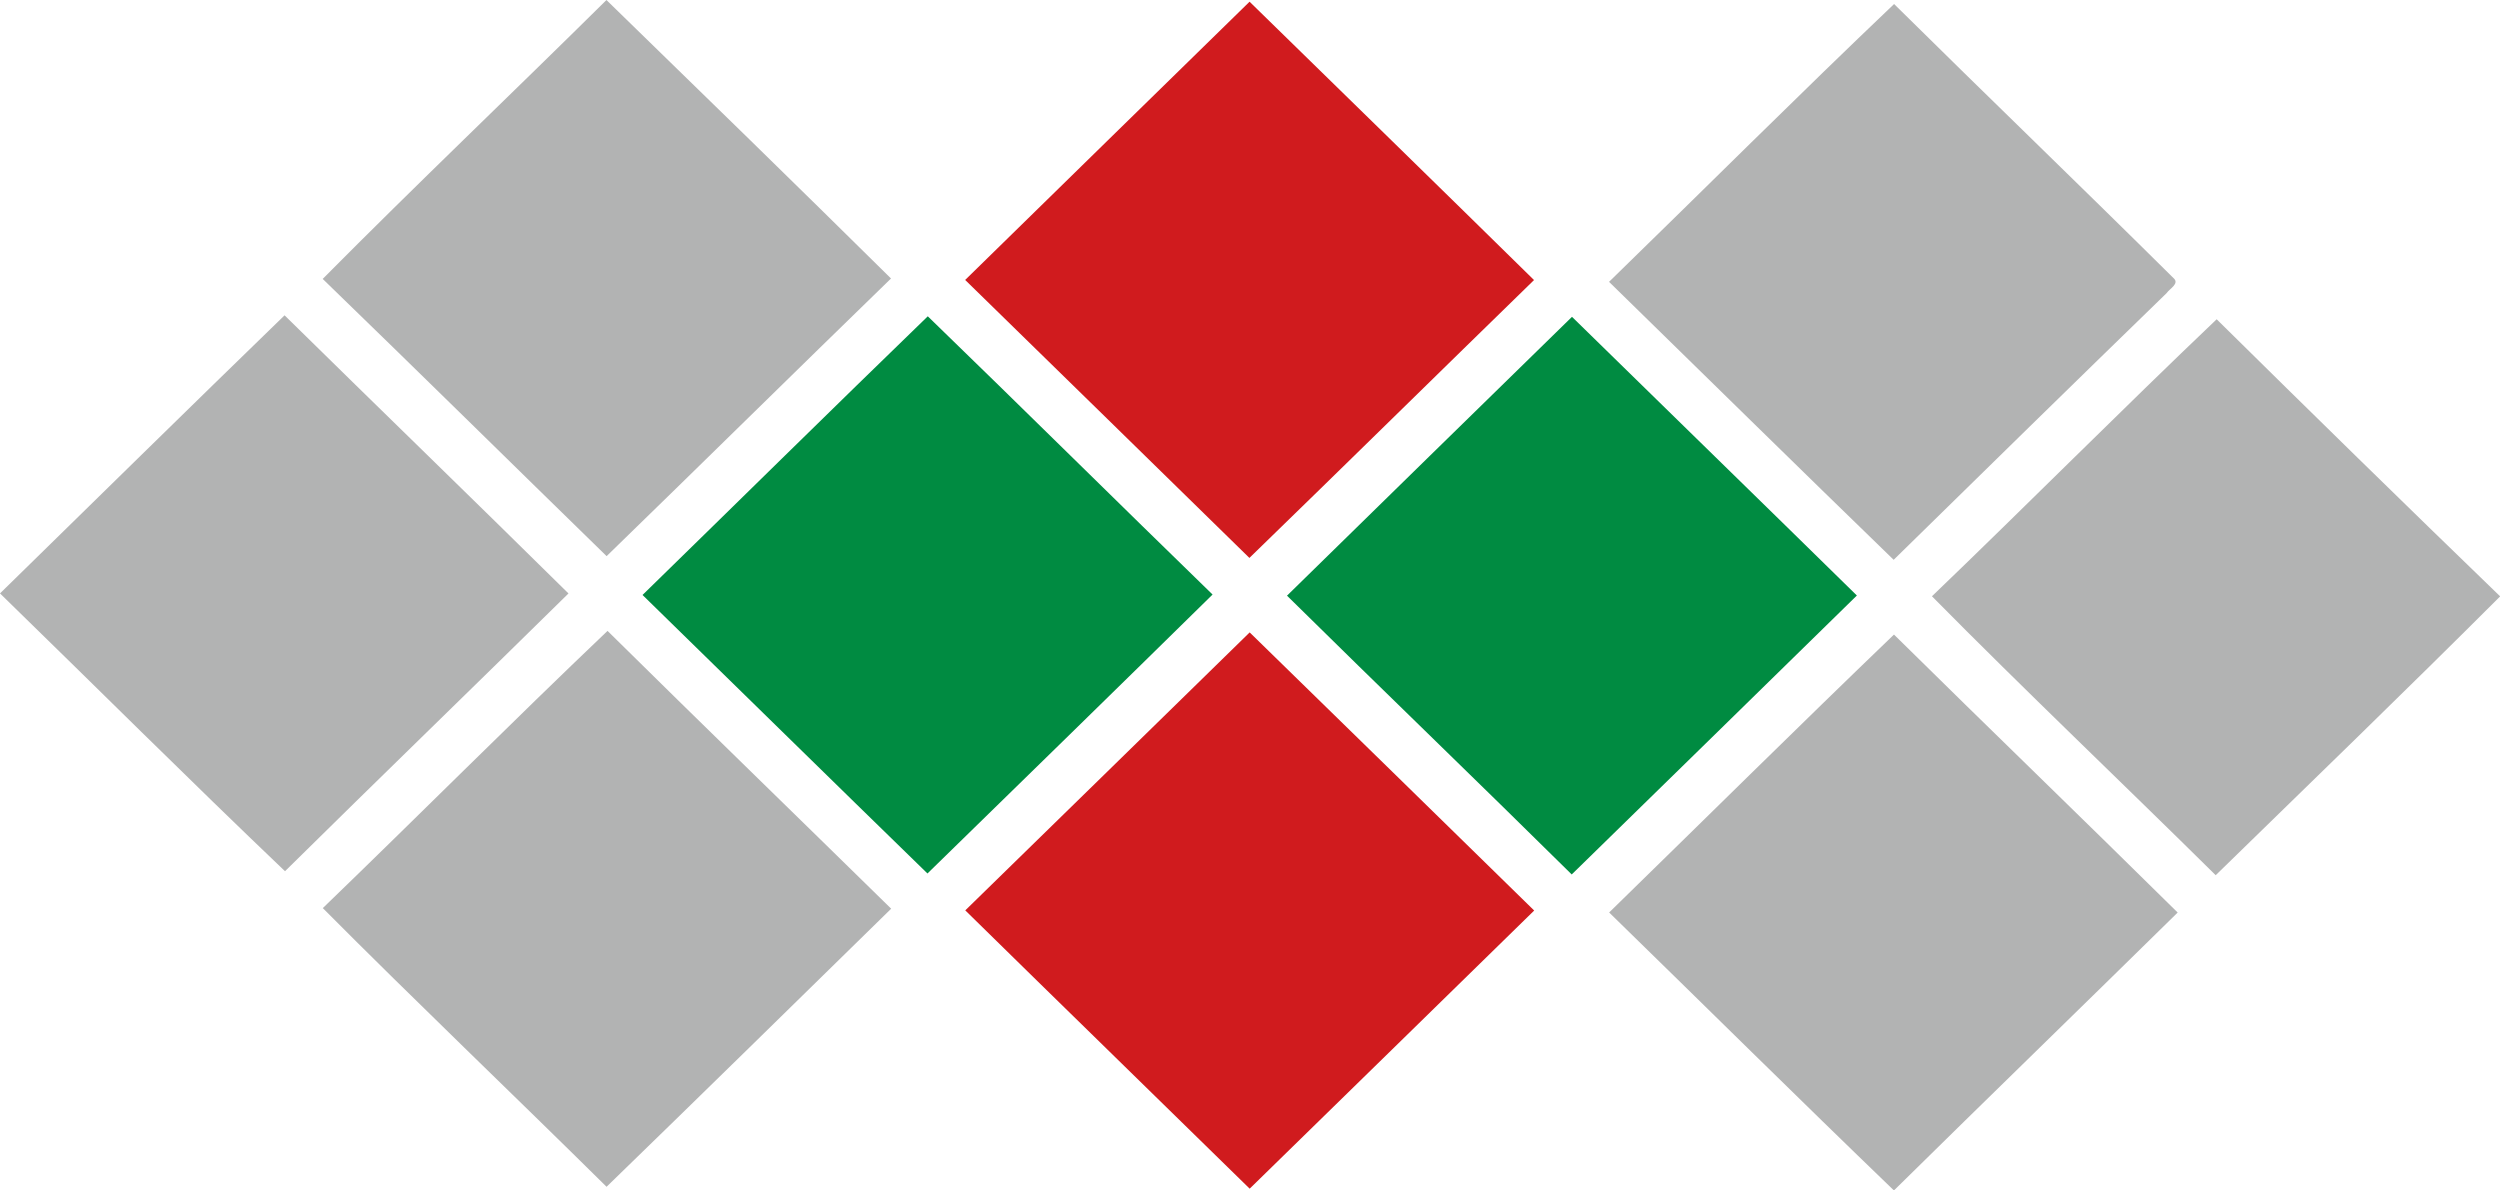
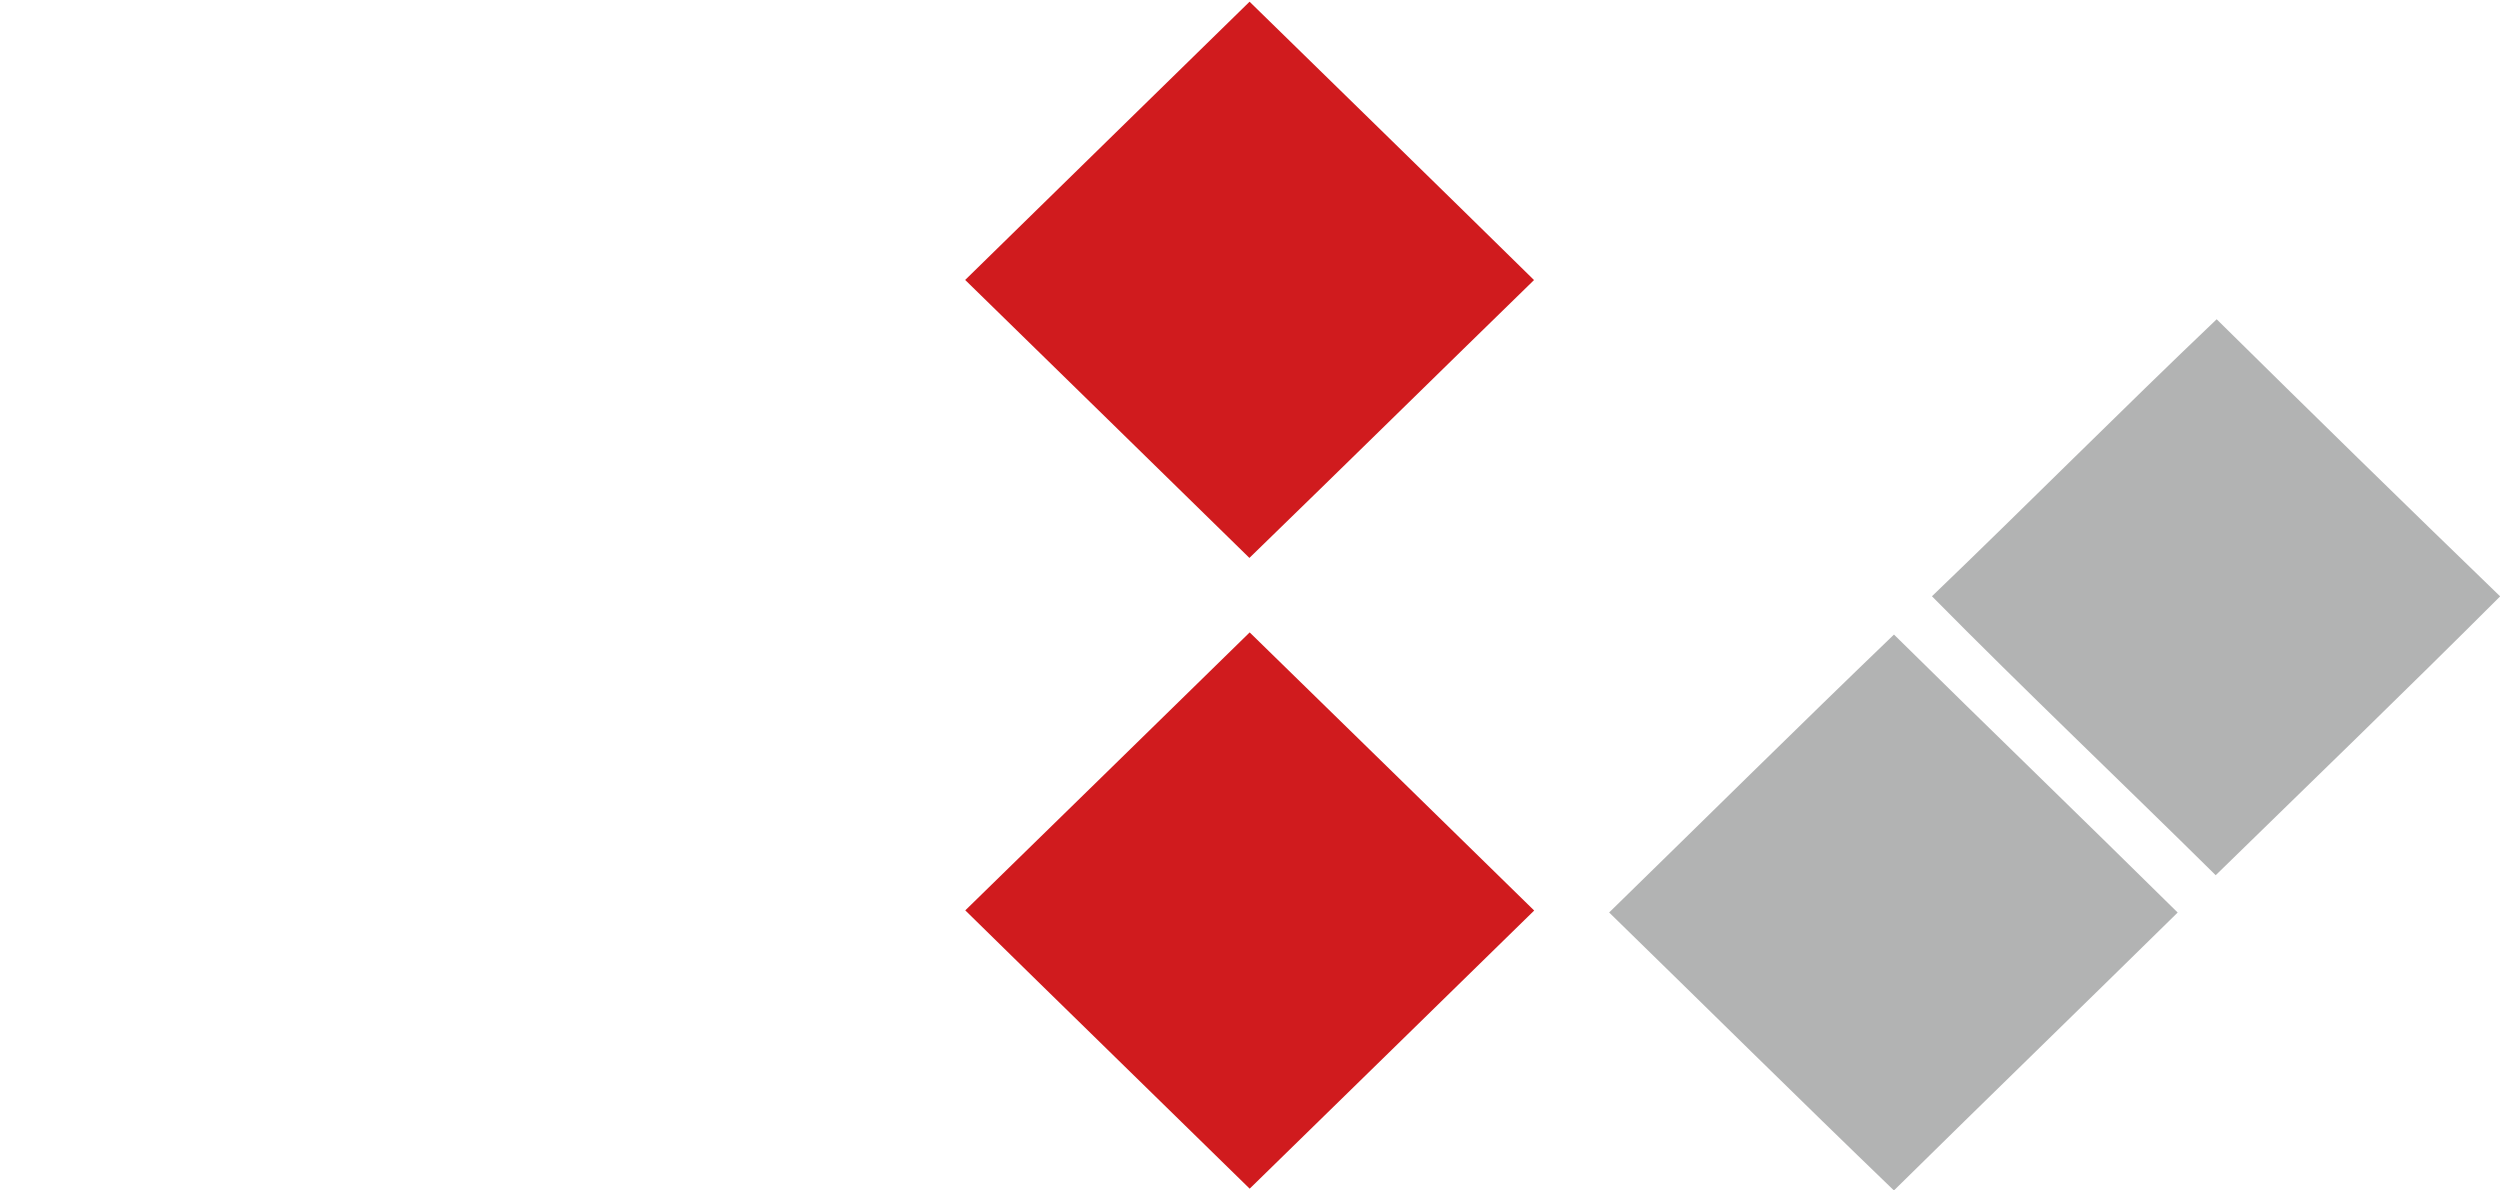
<svg xmlns="http://www.w3.org/2000/svg" version="1.1" id="svg2" viewBox="0 0 494.727 235.56" height="235.56" width="494.727">
  <defs id="defs4">
    <clipPath clipPathUnits="userSpaceOnUse" id="clipPath4162">
      <path d="m 0,90.563 169.726,0 L 169.726,0 0,0 0,90.563 Z" id="path4164" />
    </clipPath>
  </defs>
  <g transform="translate(-868.718,-669.437)" id="layer1">
    <g transform="matrix(1.25,0,0,1.25,799.212,543.155)" id="g4614">
      <g transform="matrix(0.855,0,0,0.855,36.77,28.321)" id="#26374dff" />
      <g transform="matrix(0.855,0,0,0.855,36.77,28.321)" id="#b2b3b3ff">
-         <path style="opacity:1;fill:#b2b3b3" d="m 134.32,85.04 c 17.61,17.14 35.22,34.29 52.69,51.56 -17.6,17.09 -35.06,34.32 -52.66,51.41 -17.54,-17.1 -34.98,-34.3 -52.57,-51.33 17.29,-17.44 35.09,-34.37 52.54,-51.64 z" id="path4586" />
-         <path style="opacity:1;fill:#b2b3b3" d="m 319.96,137.22 c 17.61,-17.13 34.99,-34.5 52.78,-51.44 17.17,16.98 34.58,33.73 51.72,50.73 1.22,1.03 -0.73,1.99 -1.25,2.79 -16.9,16.41 -33.73,32.9 -50.55,49.39 -17.63,-17.09 -35.14,-34.31 -52.7,-51.47 z" id="path4588" />
-         <path style="opacity:1;fill:#b2b3b3" d="m 22.03,194.91 c 17.55,-17.17 35.06,-34.39 52.69,-51.49 17.49,17.2 35.12,34.27 52.57,51.5 C 109.84,212.11 92.23,229.14 74.8,246.35 57.03,229.4 39.63,212.04 22.03,194.91 Z" id="path4590" />
+         <path style="opacity:1;fill:#b2b3b3" d="m 134.32,85.04 z" id="path4586" />
        <path style="opacity:1;fill:#b2b3b3" d="m 379.75,195.44 c 17.68,-16.98 34.96,-34.38 52.72,-51.29 17.41,17.19 34.9,34.31 52.49,51.31 -17.39,17.38 -35.07,34.46 -52.67,51.63 C 414.82,229.82 397,212.91 379.75,195.44 Z" id="path4592" />
-         <path style="opacity:1;fill:#b2b3b3" d="m 81.8,253.18 c 17.65,-17.03 34.96,-34.41 52.72,-51.33 17.43,17.22 35.03,34.28 52.52,51.44 -17.55,17.18 -35.07,34.39 -52.7,51.49 -17.46,-17.26 -35.23,-34.2 -52.54,-51.6 z" id="path4594" />
        <path style="opacity:1;fill:#b2b3b3" d="m 319.98,253.99 c 17.58,-17.15 35.03,-34.44 52.74,-51.46 17.45,17.22 35.09,34.24 52.53,51.47 -17.48,17.19 -35.07,34.25 -52.54,51.46 -17.69,-17.04 -35.14,-34.32 -52.73,-51.47 z" id="path4596" />
      </g>
      <g transform="matrix(0.855,0,0,0.855,36.77,28.321)" id="#d01b1eff">
        <path style="opacity:1;fill:#d01b1e" d="m 200.74,136.87 c 17.54,-17.19 35.11,-34.34 52.66,-51.52 17.56,17.17 35.15,34.32 52.67,51.54 -17.59,17.13 -35.08,34.35 -52.7,51.45 -17.52,-17.18 -35.09,-34.31 -52.63,-51.47 z" id="path4599" />
        <path style="opacity:1;fill:#d01b1e" d="m 253.42,202.13 c 17.57,17.15 35.13,34.32 52.68,51.5 -17.57,17.16 -35.1,34.36 -52.68,51.5 -17.54,-17.19 -35.14,-34.32 -52.66,-51.53 17.57,-17.14 35.11,-34.31 52.66,-51.47 z" id="path4601" />
      </g>
      <g transform="matrix(0.855,0,0,0.855,36.77,28.321)" id="#008b41ff">
-         <path style="opacity:1;fill:#008b41" d="m 141,195.2 c 17.62,-17.19 35.14,-34.48 52.82,-51.6 17.65,17.1 35.11,34.4 52.73,51.52 C 229,212.38 211.38,229.57 193.76,246.77 176.14,229.62 158.59,212.38 141,195.2 Z" id="path4604" />
-         <path style="opacity:1;fill:#008b41" d="m 260.33,195.33 c 17.56,-17.24 35.19,-34.41 52.77,-51.63 17.57,17.21 35.19,34.36 52.75,51.6 -17.57,17.24 -35.2,34.43 -52.8,51.65 -17.49,-17.29 -35.22,-34.35 -52.72,-51.62 z" id="path4606" />
-       </g>
+         </g>
    </g>
  </g>
</svg>